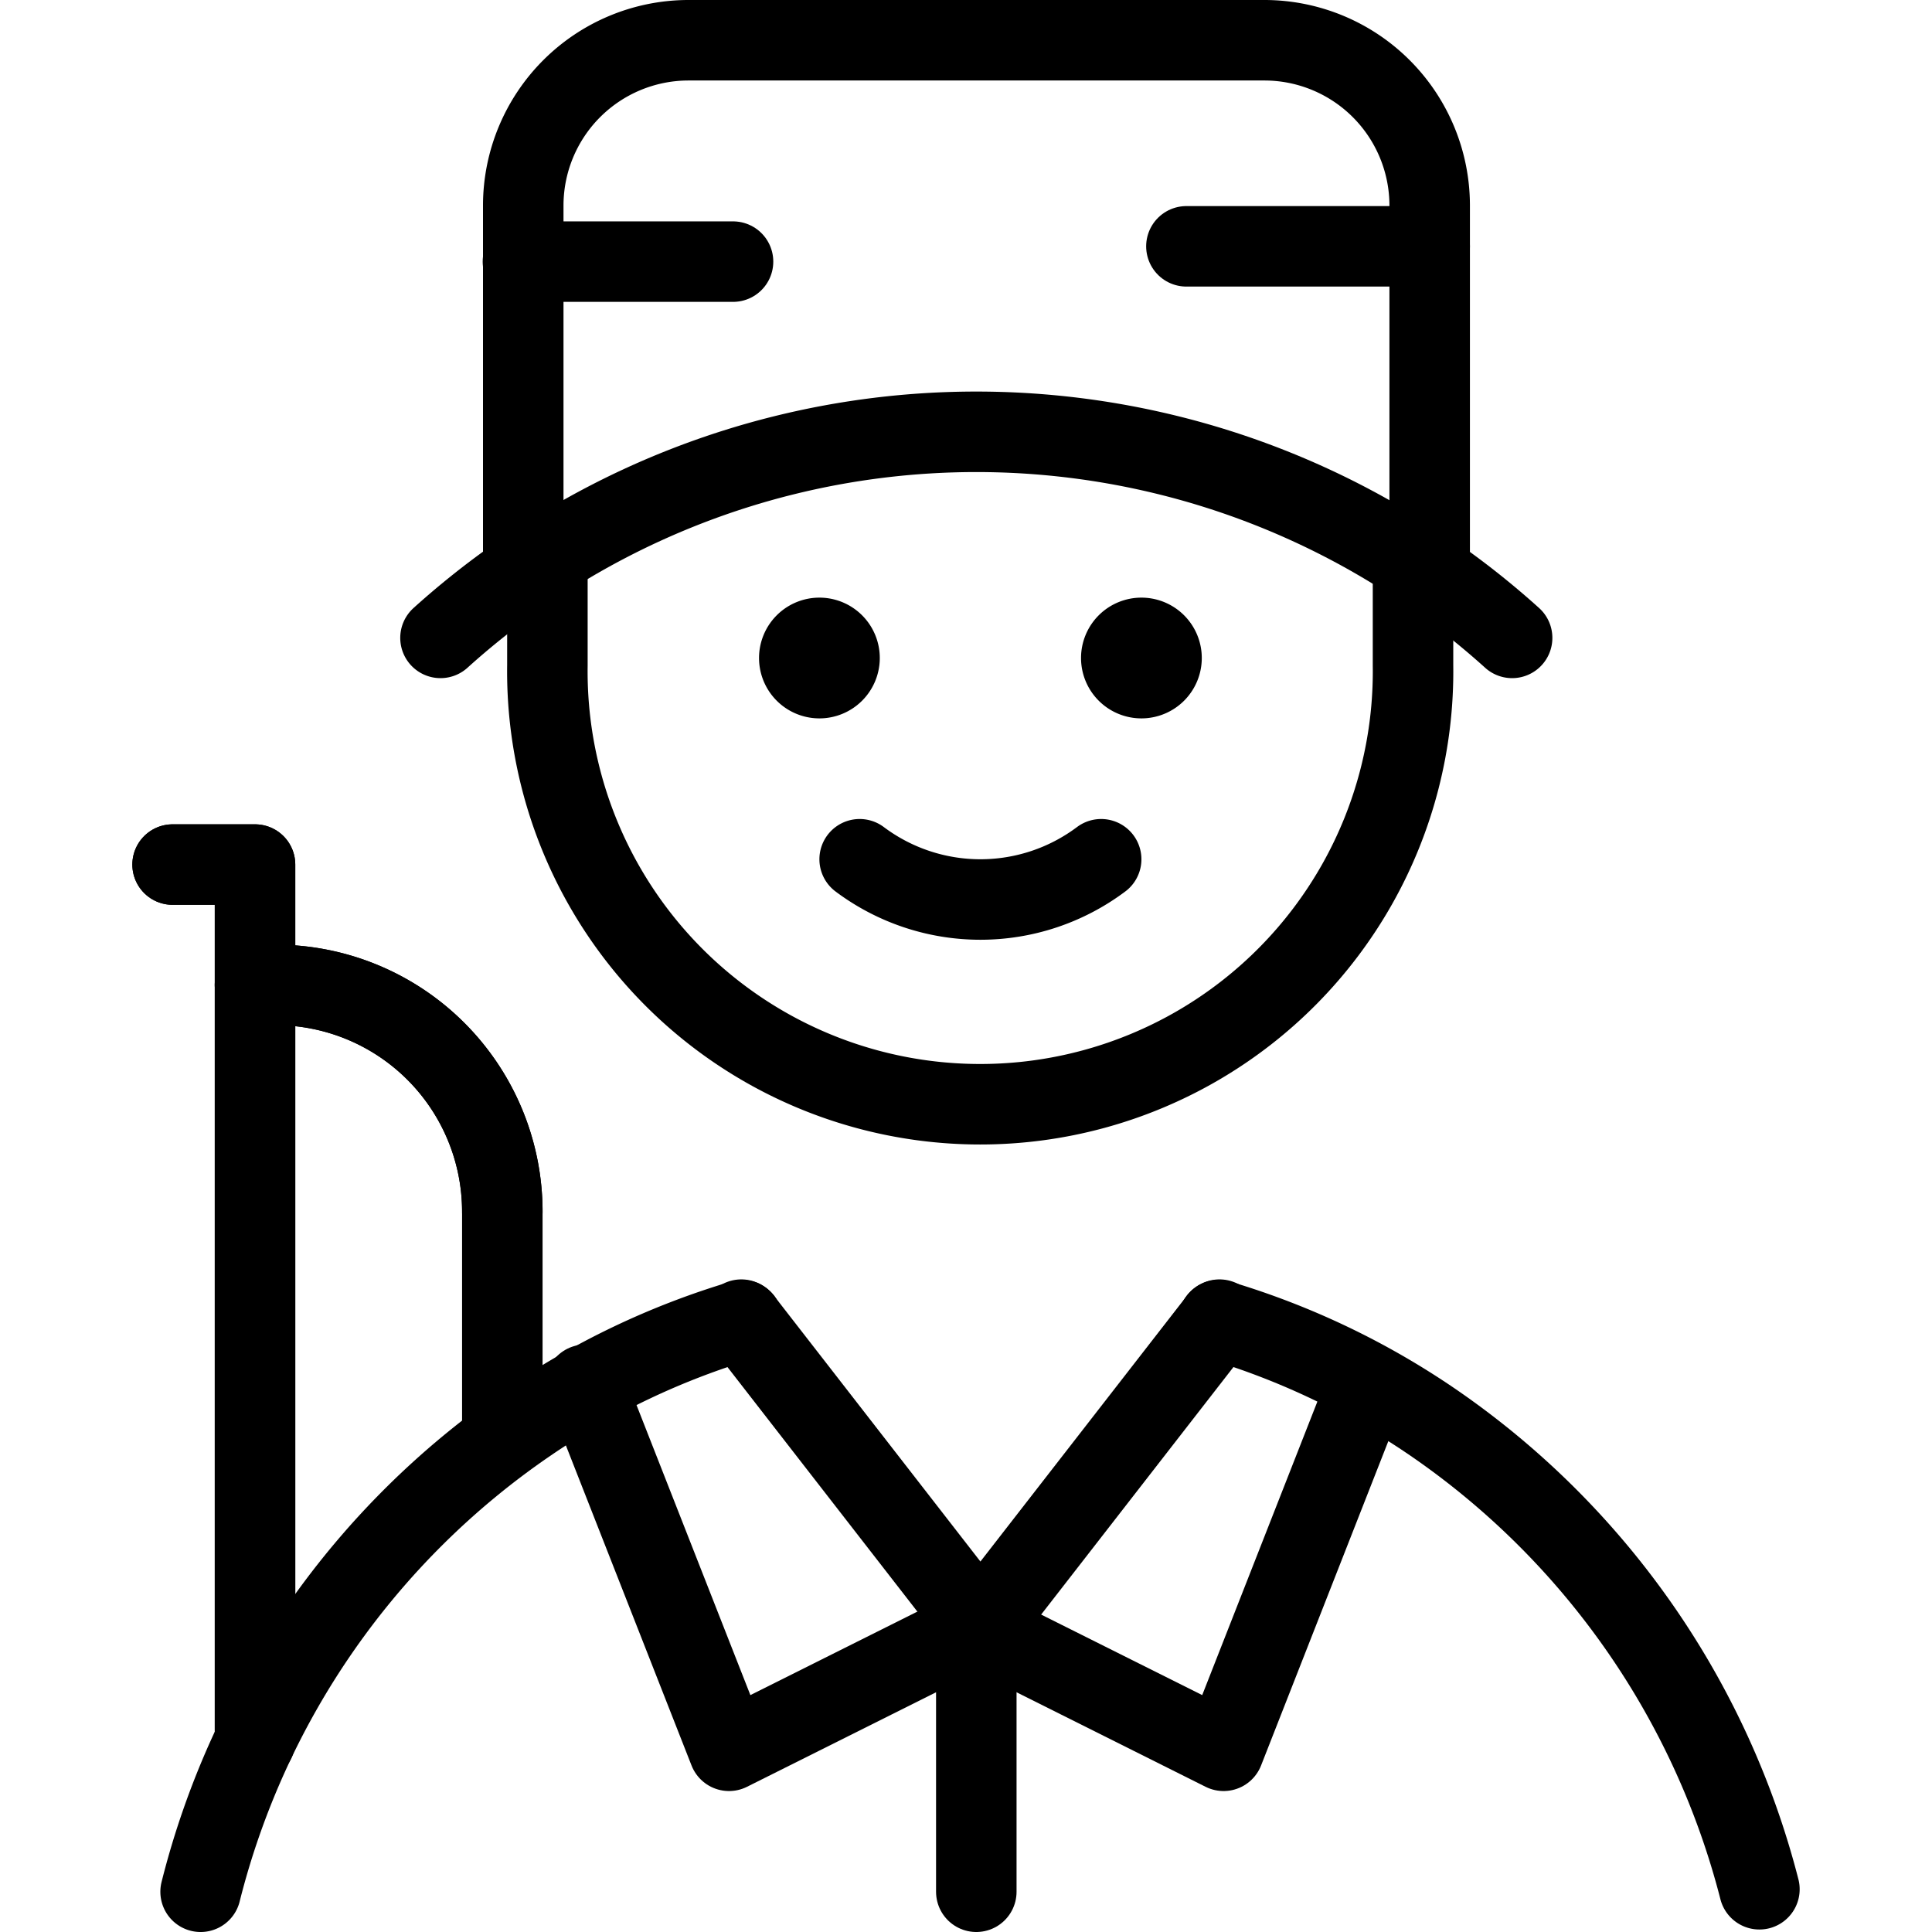
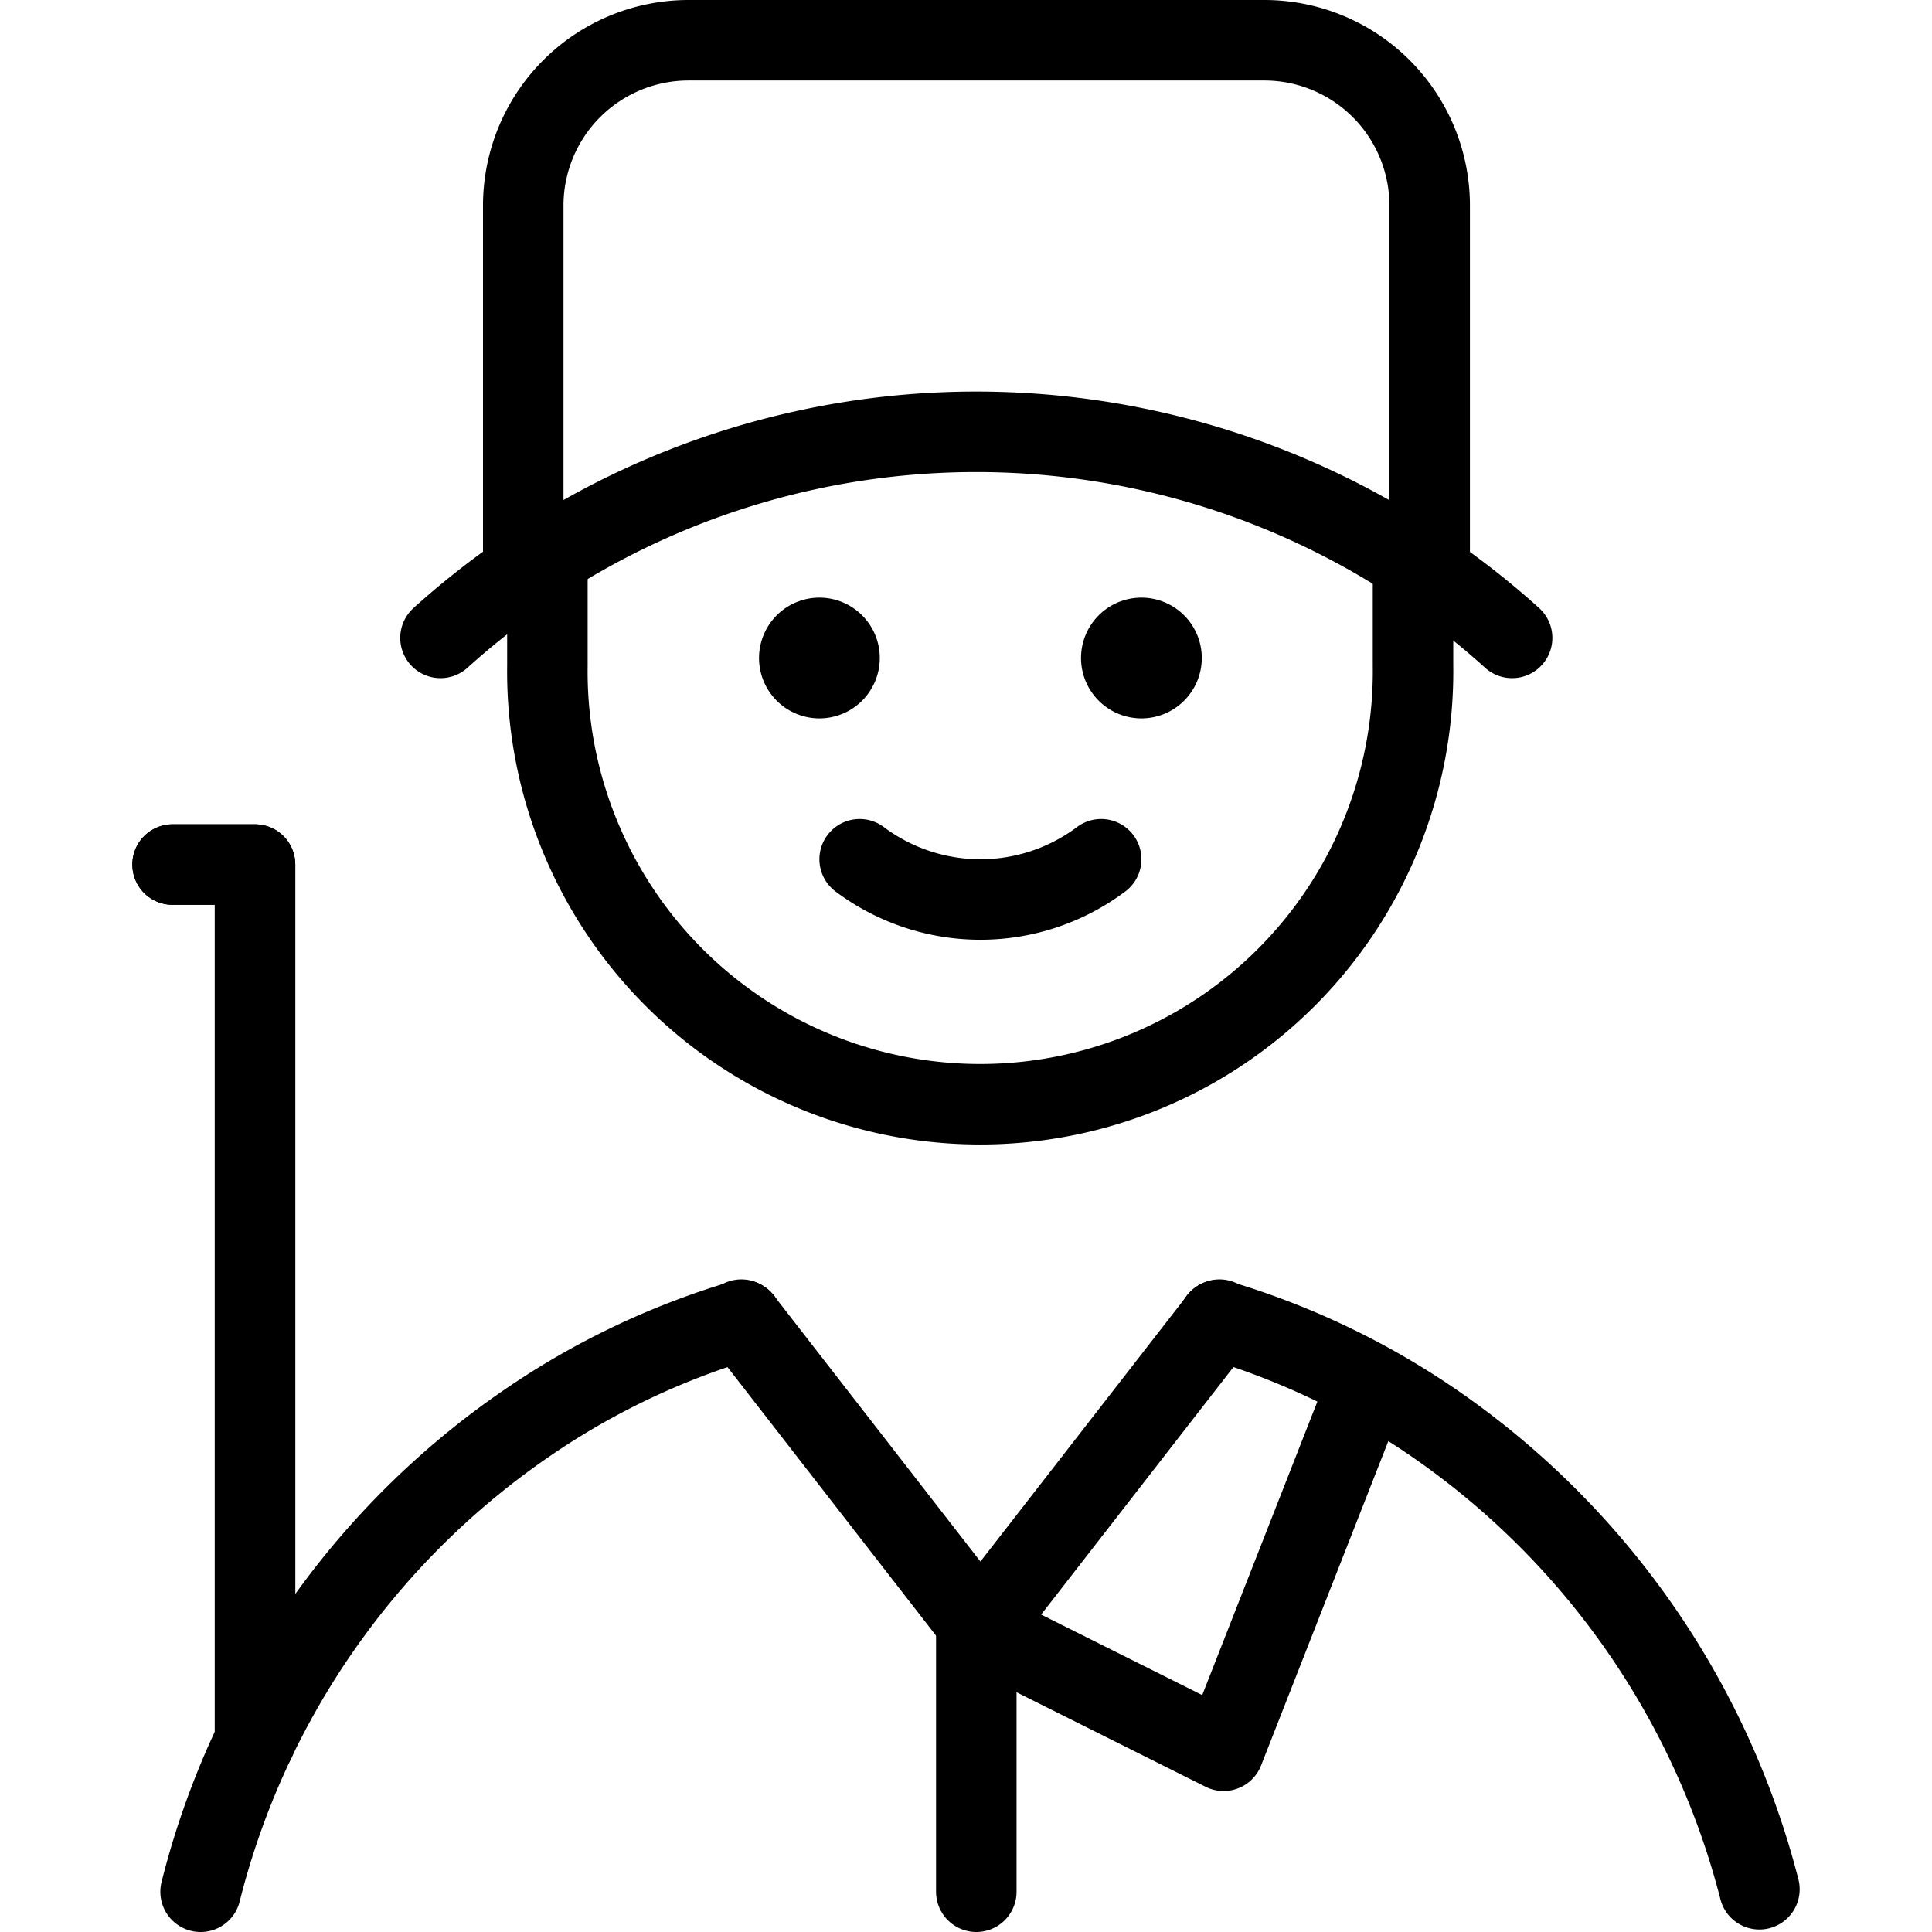
<svg xmlns="http://www.w3.org/2000/svg" viewBox="0 0 24 24">
  <g transform="matrix(1,0,0,1,0,0)">
    <defs>
      <style>.a{fill:none;stroke:#000000;stroke-linecap:round;stroke-linejoin:round;}</style>
    </defs>
    <path class="a" d="M6.8,6.917v1.35a5.377,5.377,0,1,0,10.753,0V6.98" />
    <polyline class="a" points="15.139 16.403 12.179 20.213 9.22 16.403" />
    <path class="a" d="M21.856,23.469a10.063,10.063,0,0,0-4.055-5.8,9.535,9.535,0,0,0-2.662-1.27" />
    <path class="a" d="M9.22,16.4a9.527,9.527,0,0,0-2.663,1.27A10.012,10.012,0,0,0,2.492,23.5" />
    <line class="a" x1="9.22" y1="16.403" x2="9.209" y2="16.393" />
-     <line class="a" x1="6.496" y1="3.25" x2="9.106" y2="3.25" />
-     <path class="a" d="M14.738,3.06H17.76" />
    <line class="a" x1="15.149" y1="16.393" x2="15.139" y2="16.403" />
    <path class="a" d="M6.5,7.116V2.548A2.054,2.054,0,0,1,8.544.5h7.168A2.054,2.054,0,0,1,17.76,2.548V7.116" />
    <path class="a" d="M5.472,7.924a9.933,9.933,0,0,1,13.312,0" />
    <polyline class="a" points="3.168 21.626 3.168 10.74 2.144 10.74" />
-     <path class="a" d="M6.24,15.052a2.817,2.817,0,0,0-2.816-2.817H3.168" />
-     <polyline class="a" points="7.271 17.202 9.056 21.749 12.128 20.213" />
    <polyline class="a" points="16.984 17.202 15.2 21.749 12.128 20.213" />
    <polyline class="a" points="3.168 21.493 3.168 10.74 2.144 10.74" />
-     <path class="a" d="M3.168,12.235h.256A2.817,2.817,0,0,1,6.24,15.052v2.81" />
    <line class="a" x1="12.128" y1="20.213" x2="12.128" y2="23.5" />
    <path class="a" d="M13.679,10.674a2.5,2.5,0,0,1-3,0" />
    <path class="a" d="M14.179,7.924a.25.25,0,1,1-.25.25.25.25,0,0,1,.25-.25" />
    <path class="a" d="M10.179,7.924a.25.25,0,1,1-.25.25.25.25,0,0,1,.25-.25" />
  </g>
</svg>